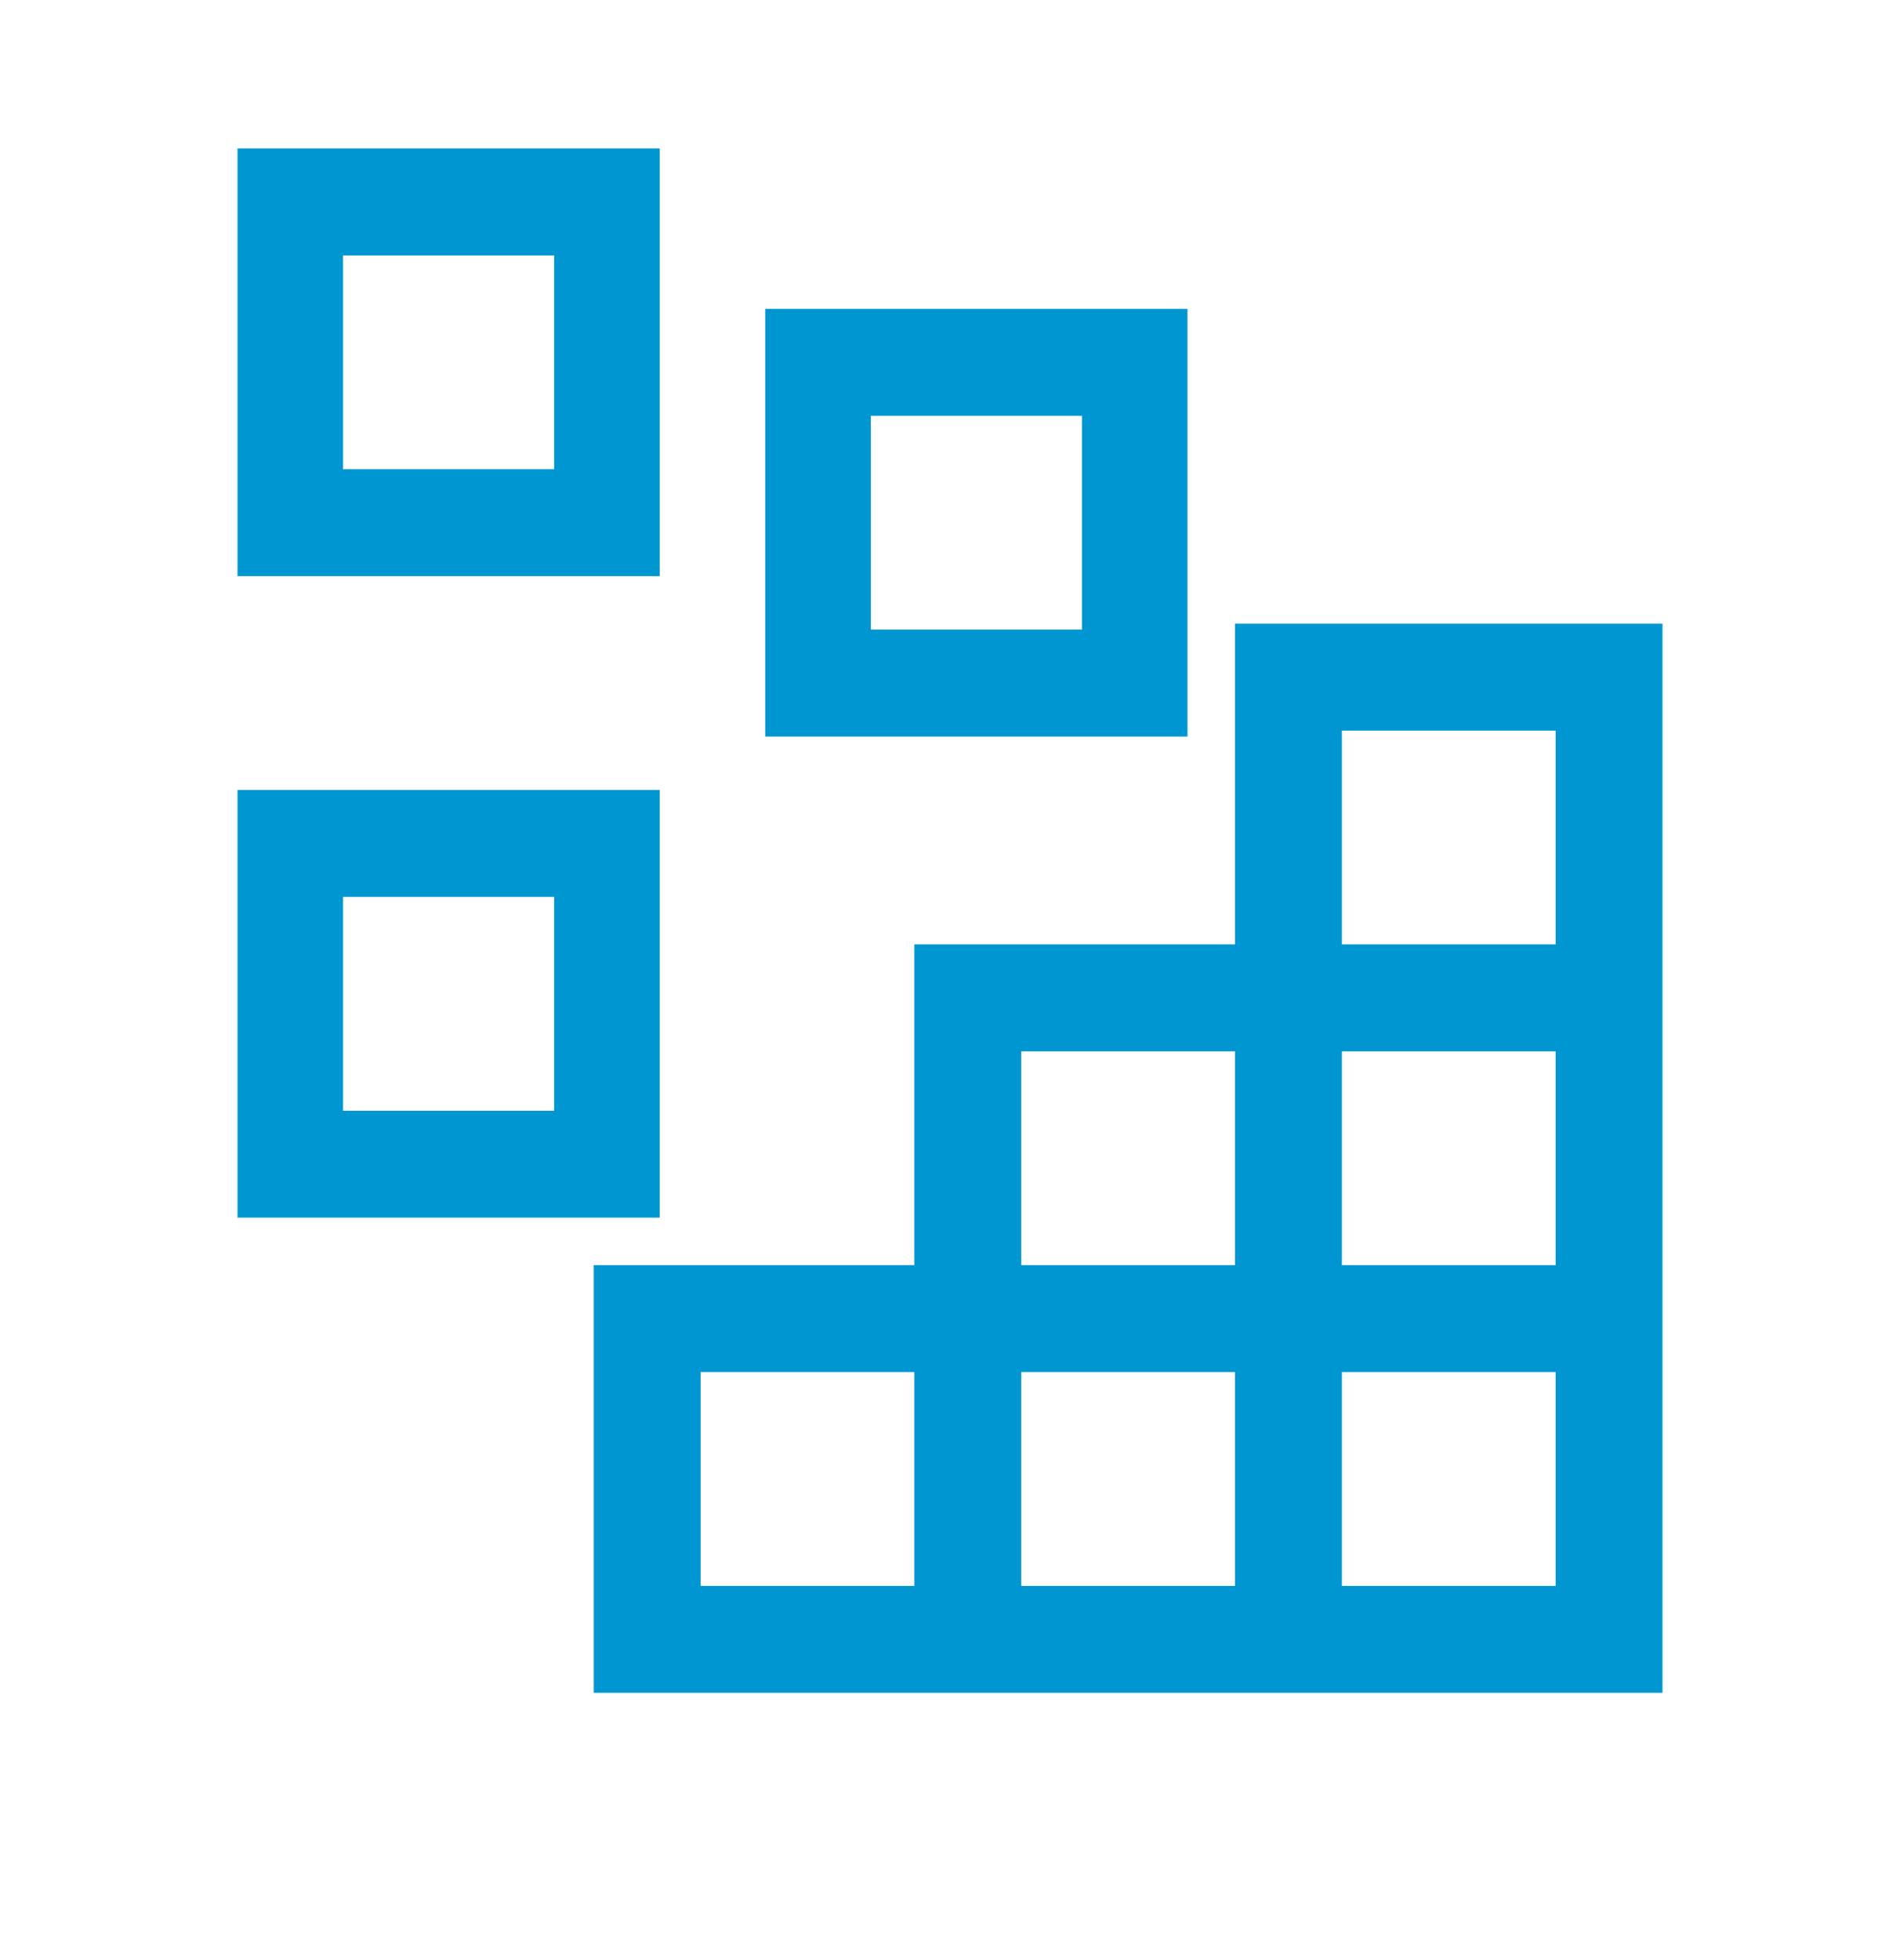
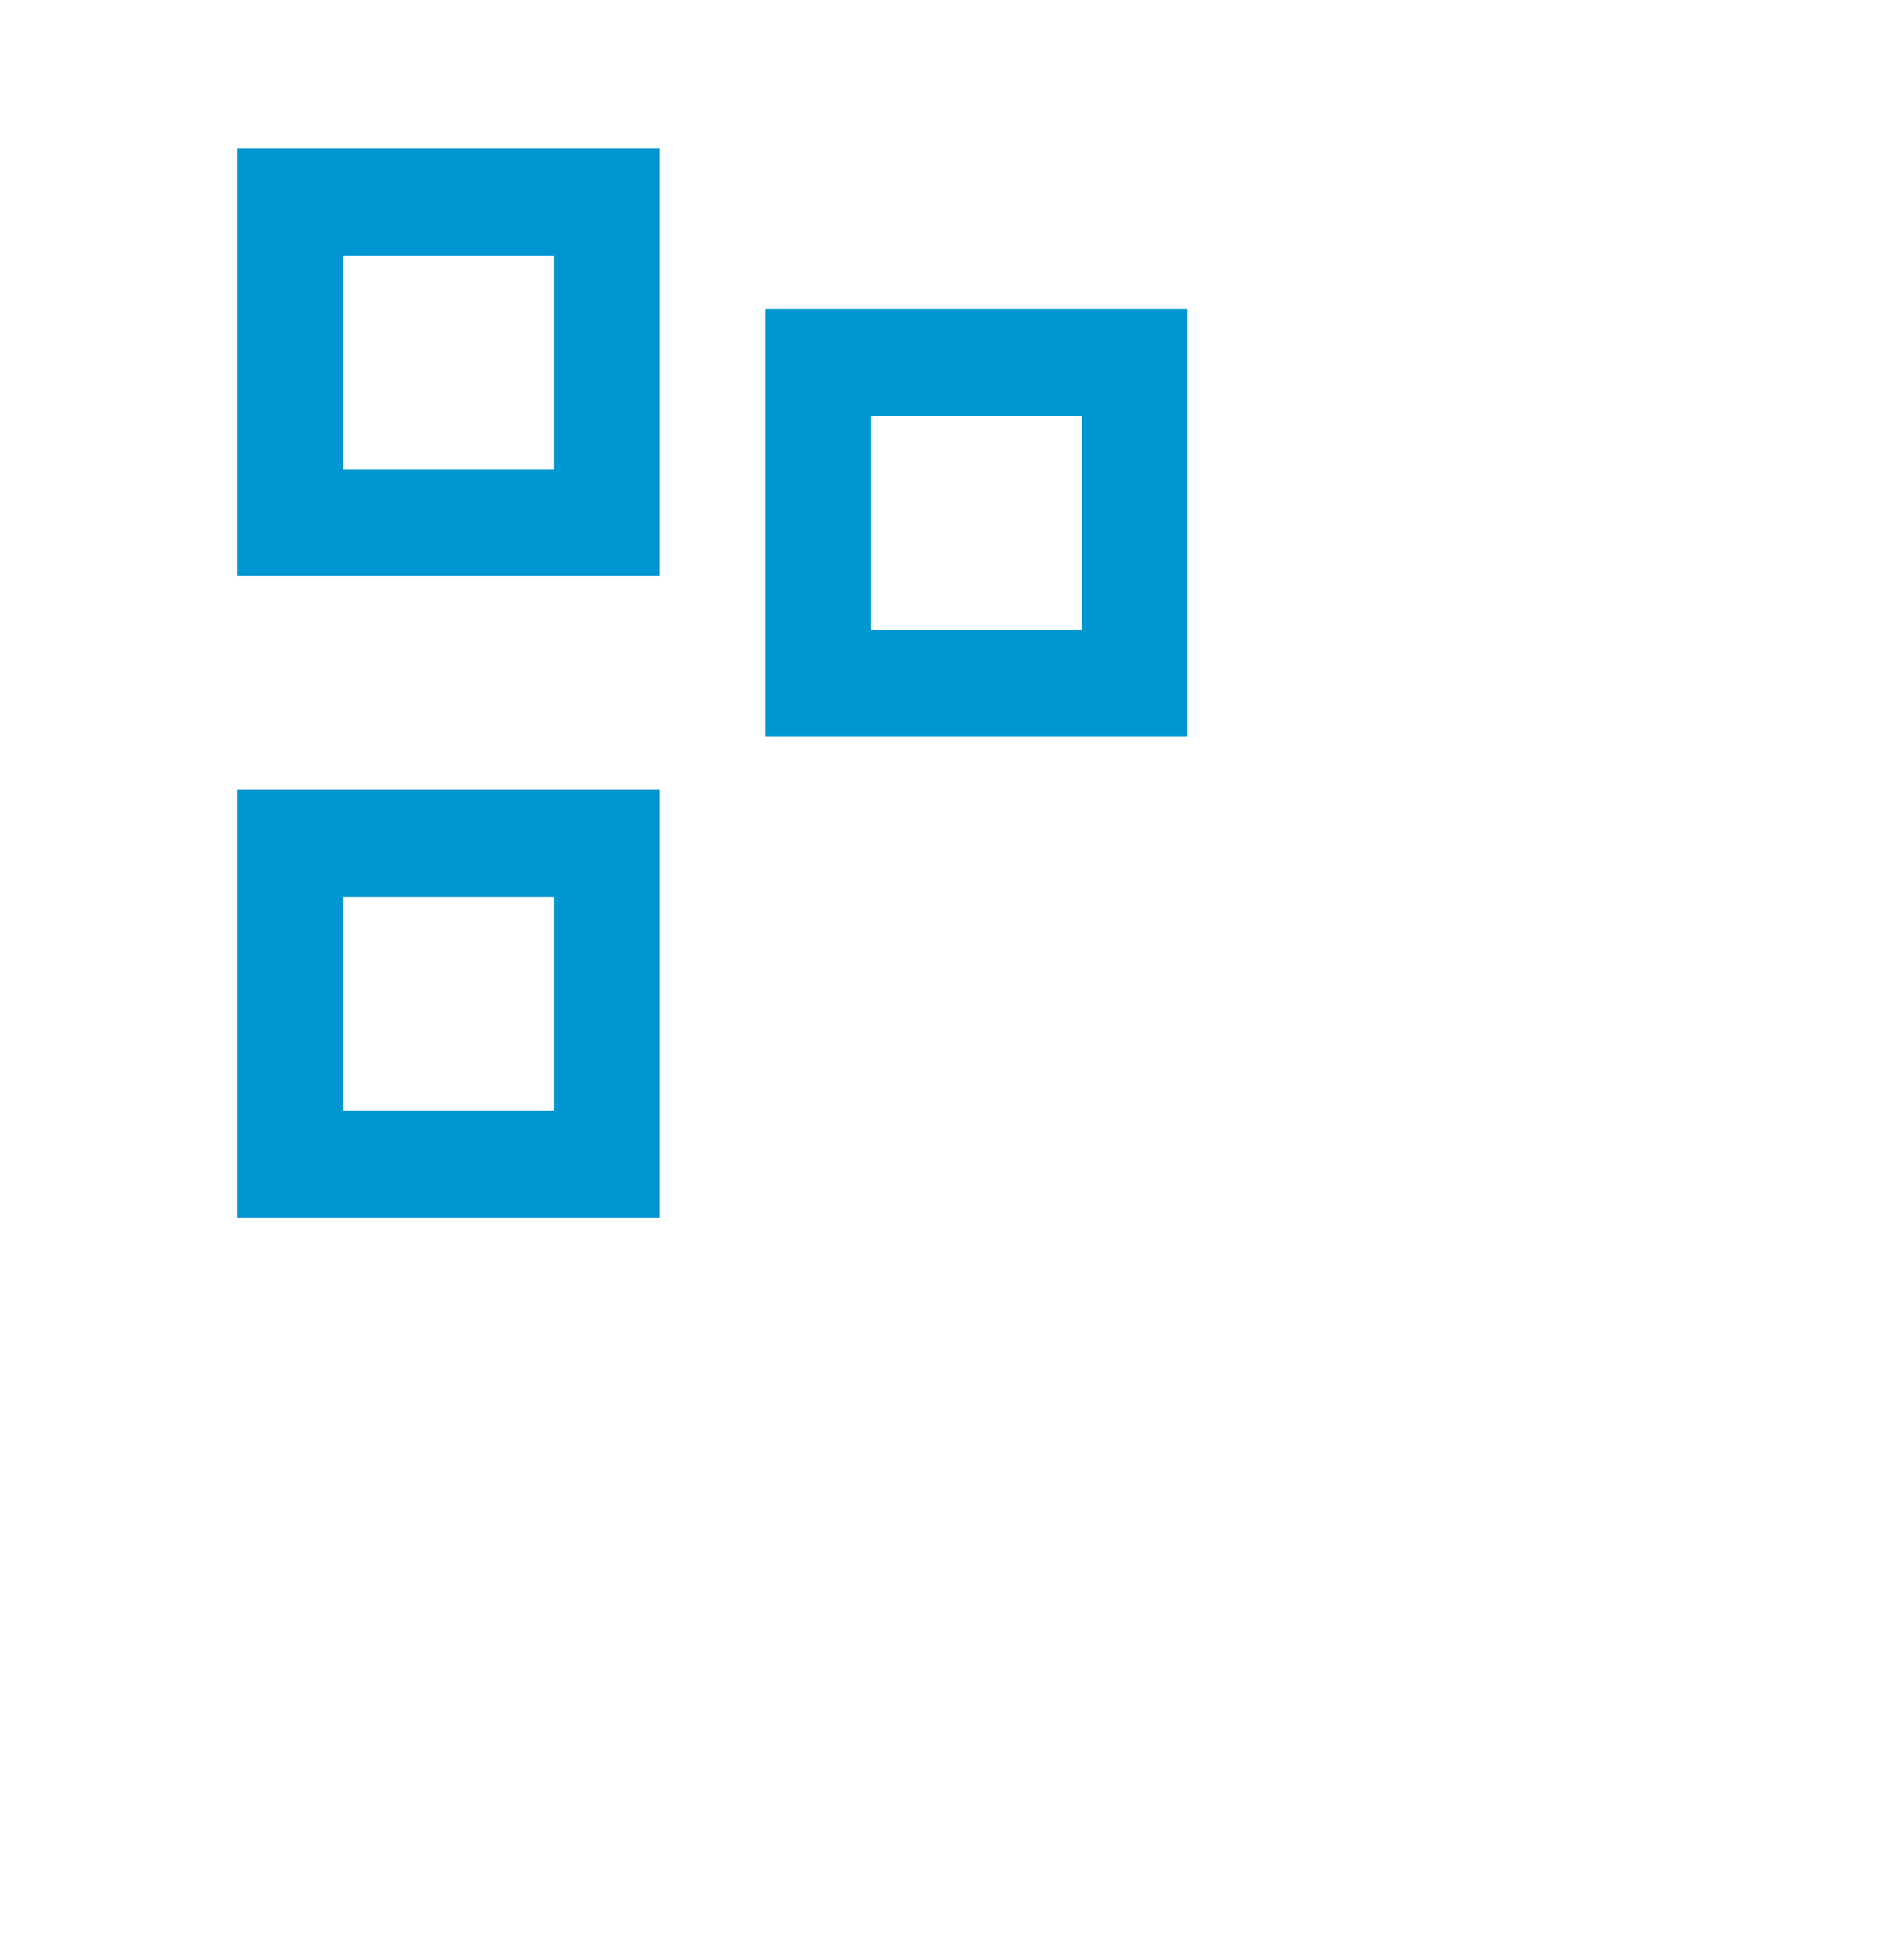
<svg xmlns="http://www.w3.org/2000/svg" width="32" height="33" viewBox="0 0 32 33" fill="none">
  <path d="M9.333 4.3V7.9H5.778V4.3H9.333ZM4 2.5V9.7H11.111V2.5H4ZM18.222 7V10.6H14.667V7H18.222ZM12.889 5.2V12.4H20V5.2H12.889ZM9.333 15.1V18.7H5.778V15.1H9.333ZM4 13.3V20.5H11.111V13.3H4Z" fill="#0096D1" />
-   <path d="M20.8 10.5V15.9H15.4V21.3H10V28.5H28V10.5H20.8ZM17.2 17.7H20.8V21.3H17.2V17.7ZM15.4 26.7H11.8V23.1H15.4V26.7ZM20.8 26.7H17.2V23.1H20.8V26.7ZM26.2 26.7H22.6V23.1H26.2V26.7ZM26.2 21.3H22.6V17.7H26.2V21.3ZM22.6 15.9V12.3H26.2V15.9H22.6Z" fill="#0096D1" />
</svg>